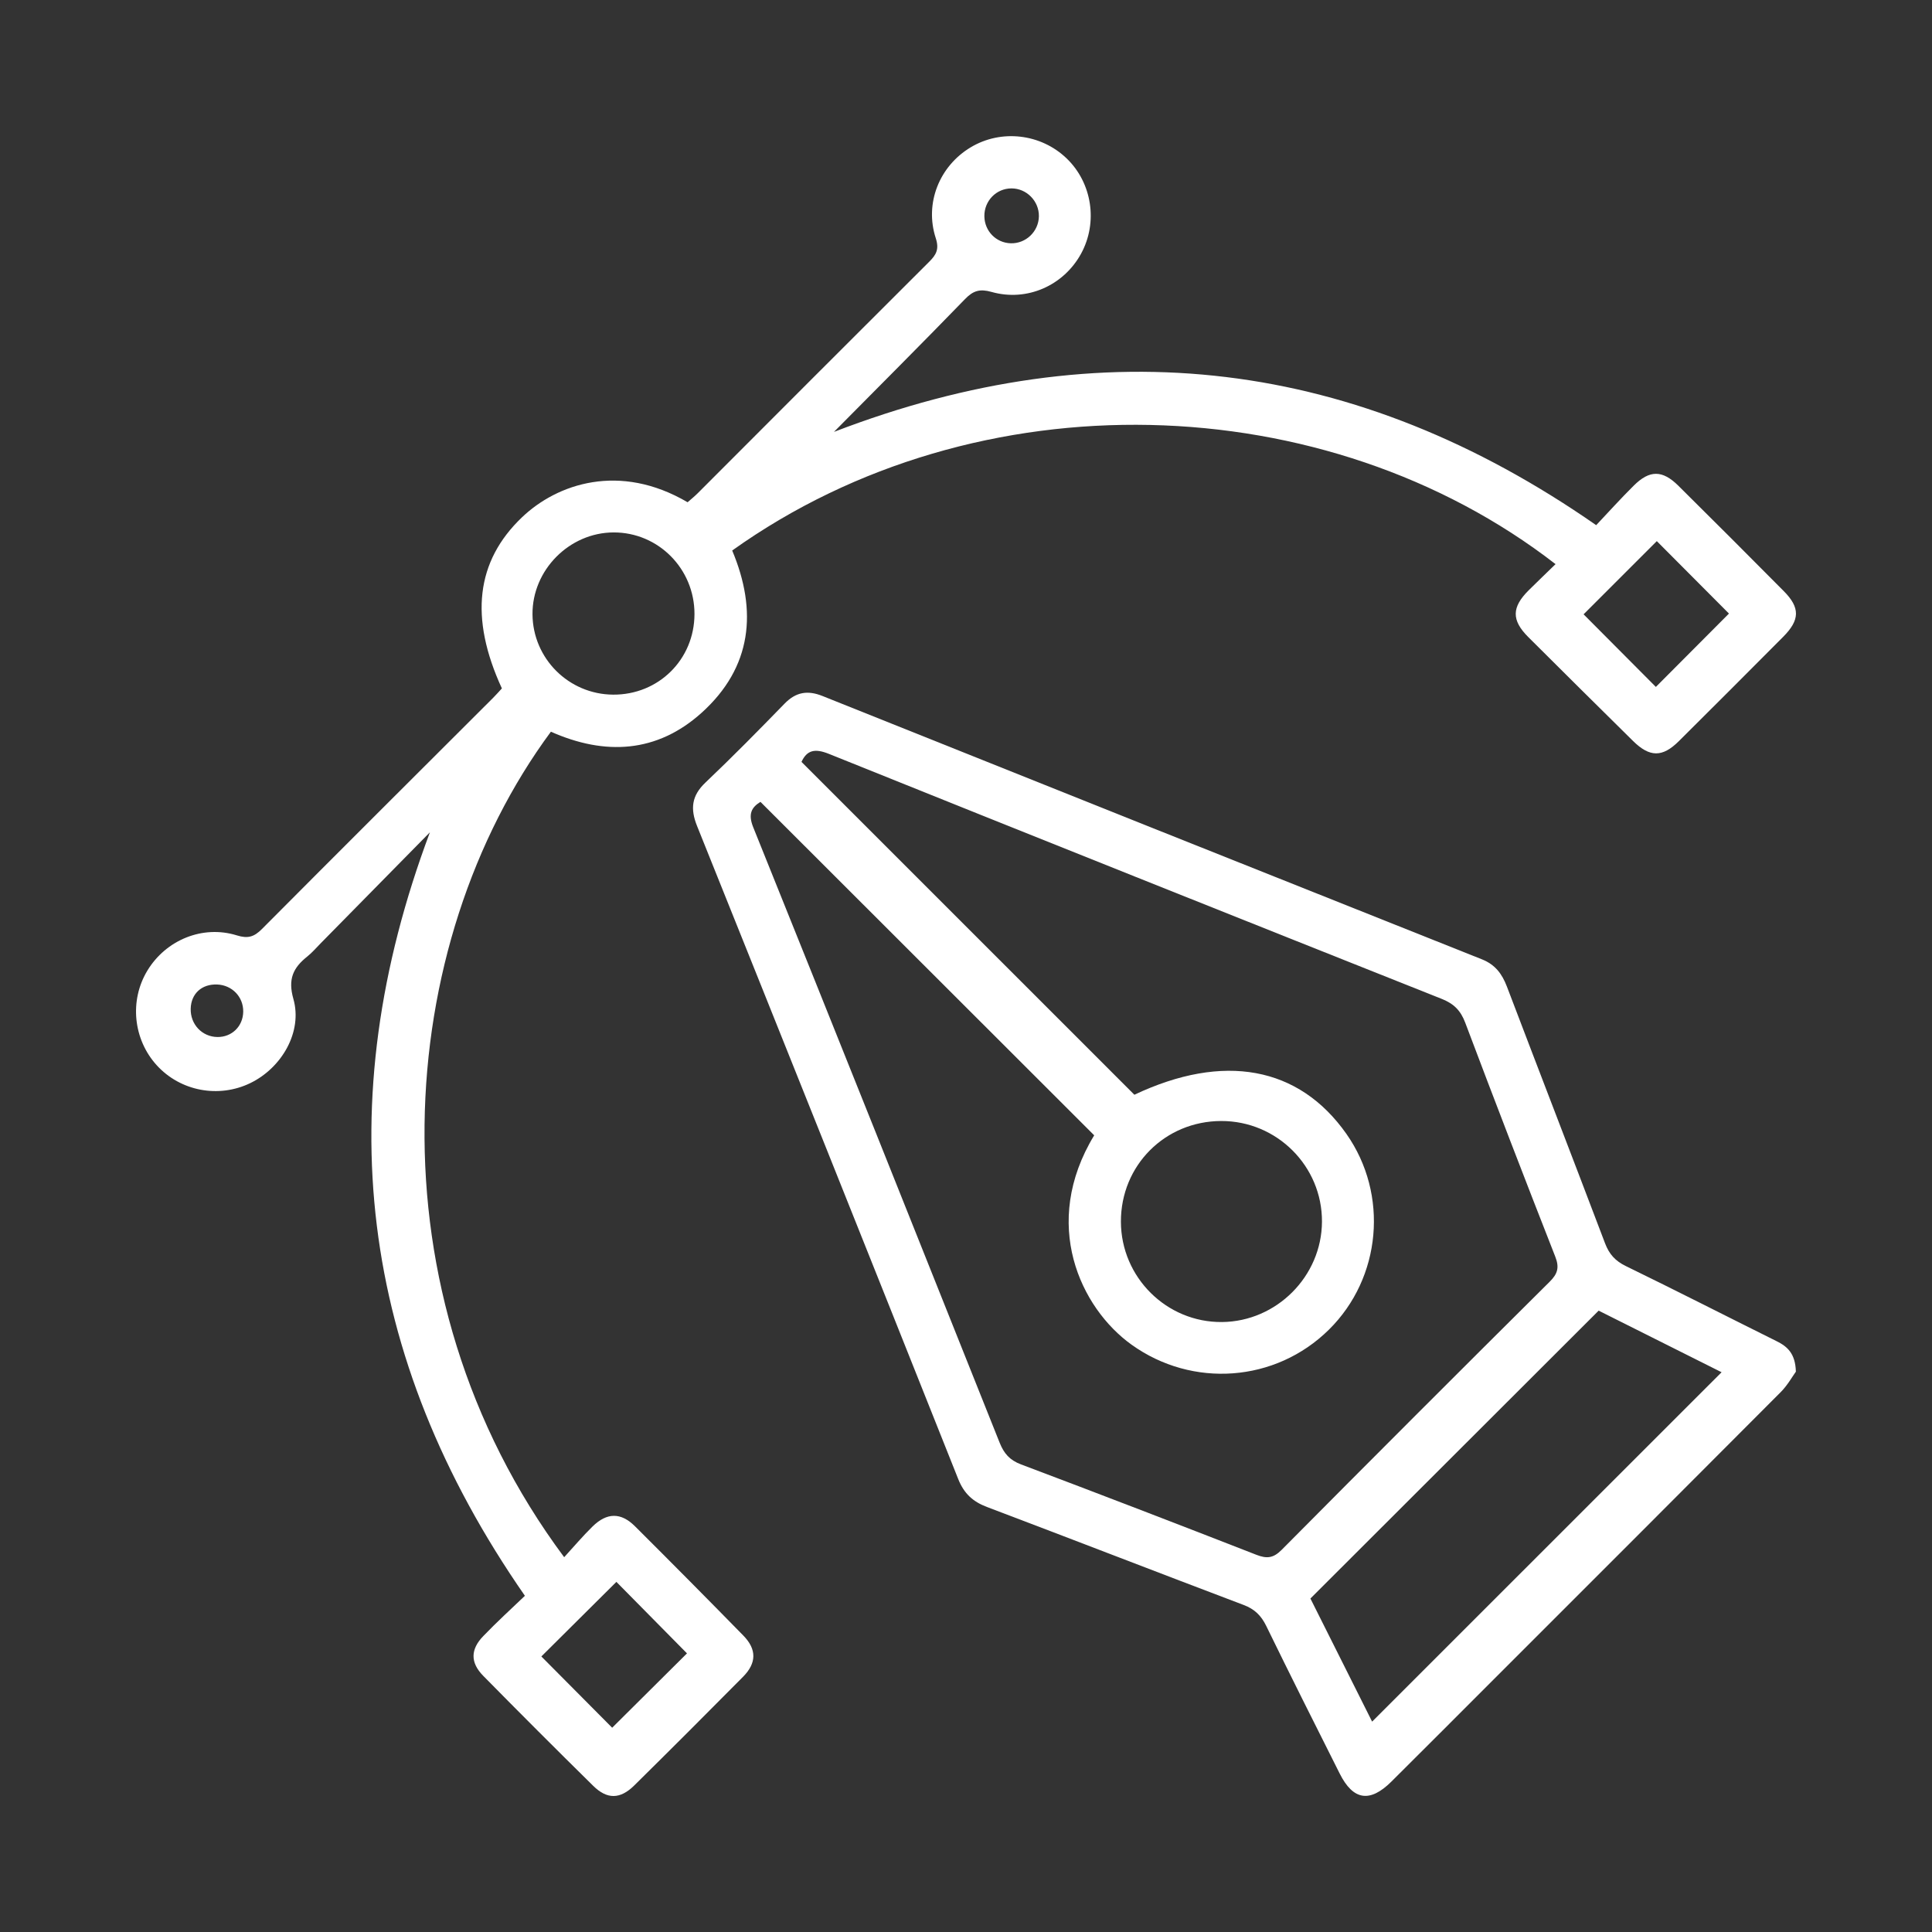
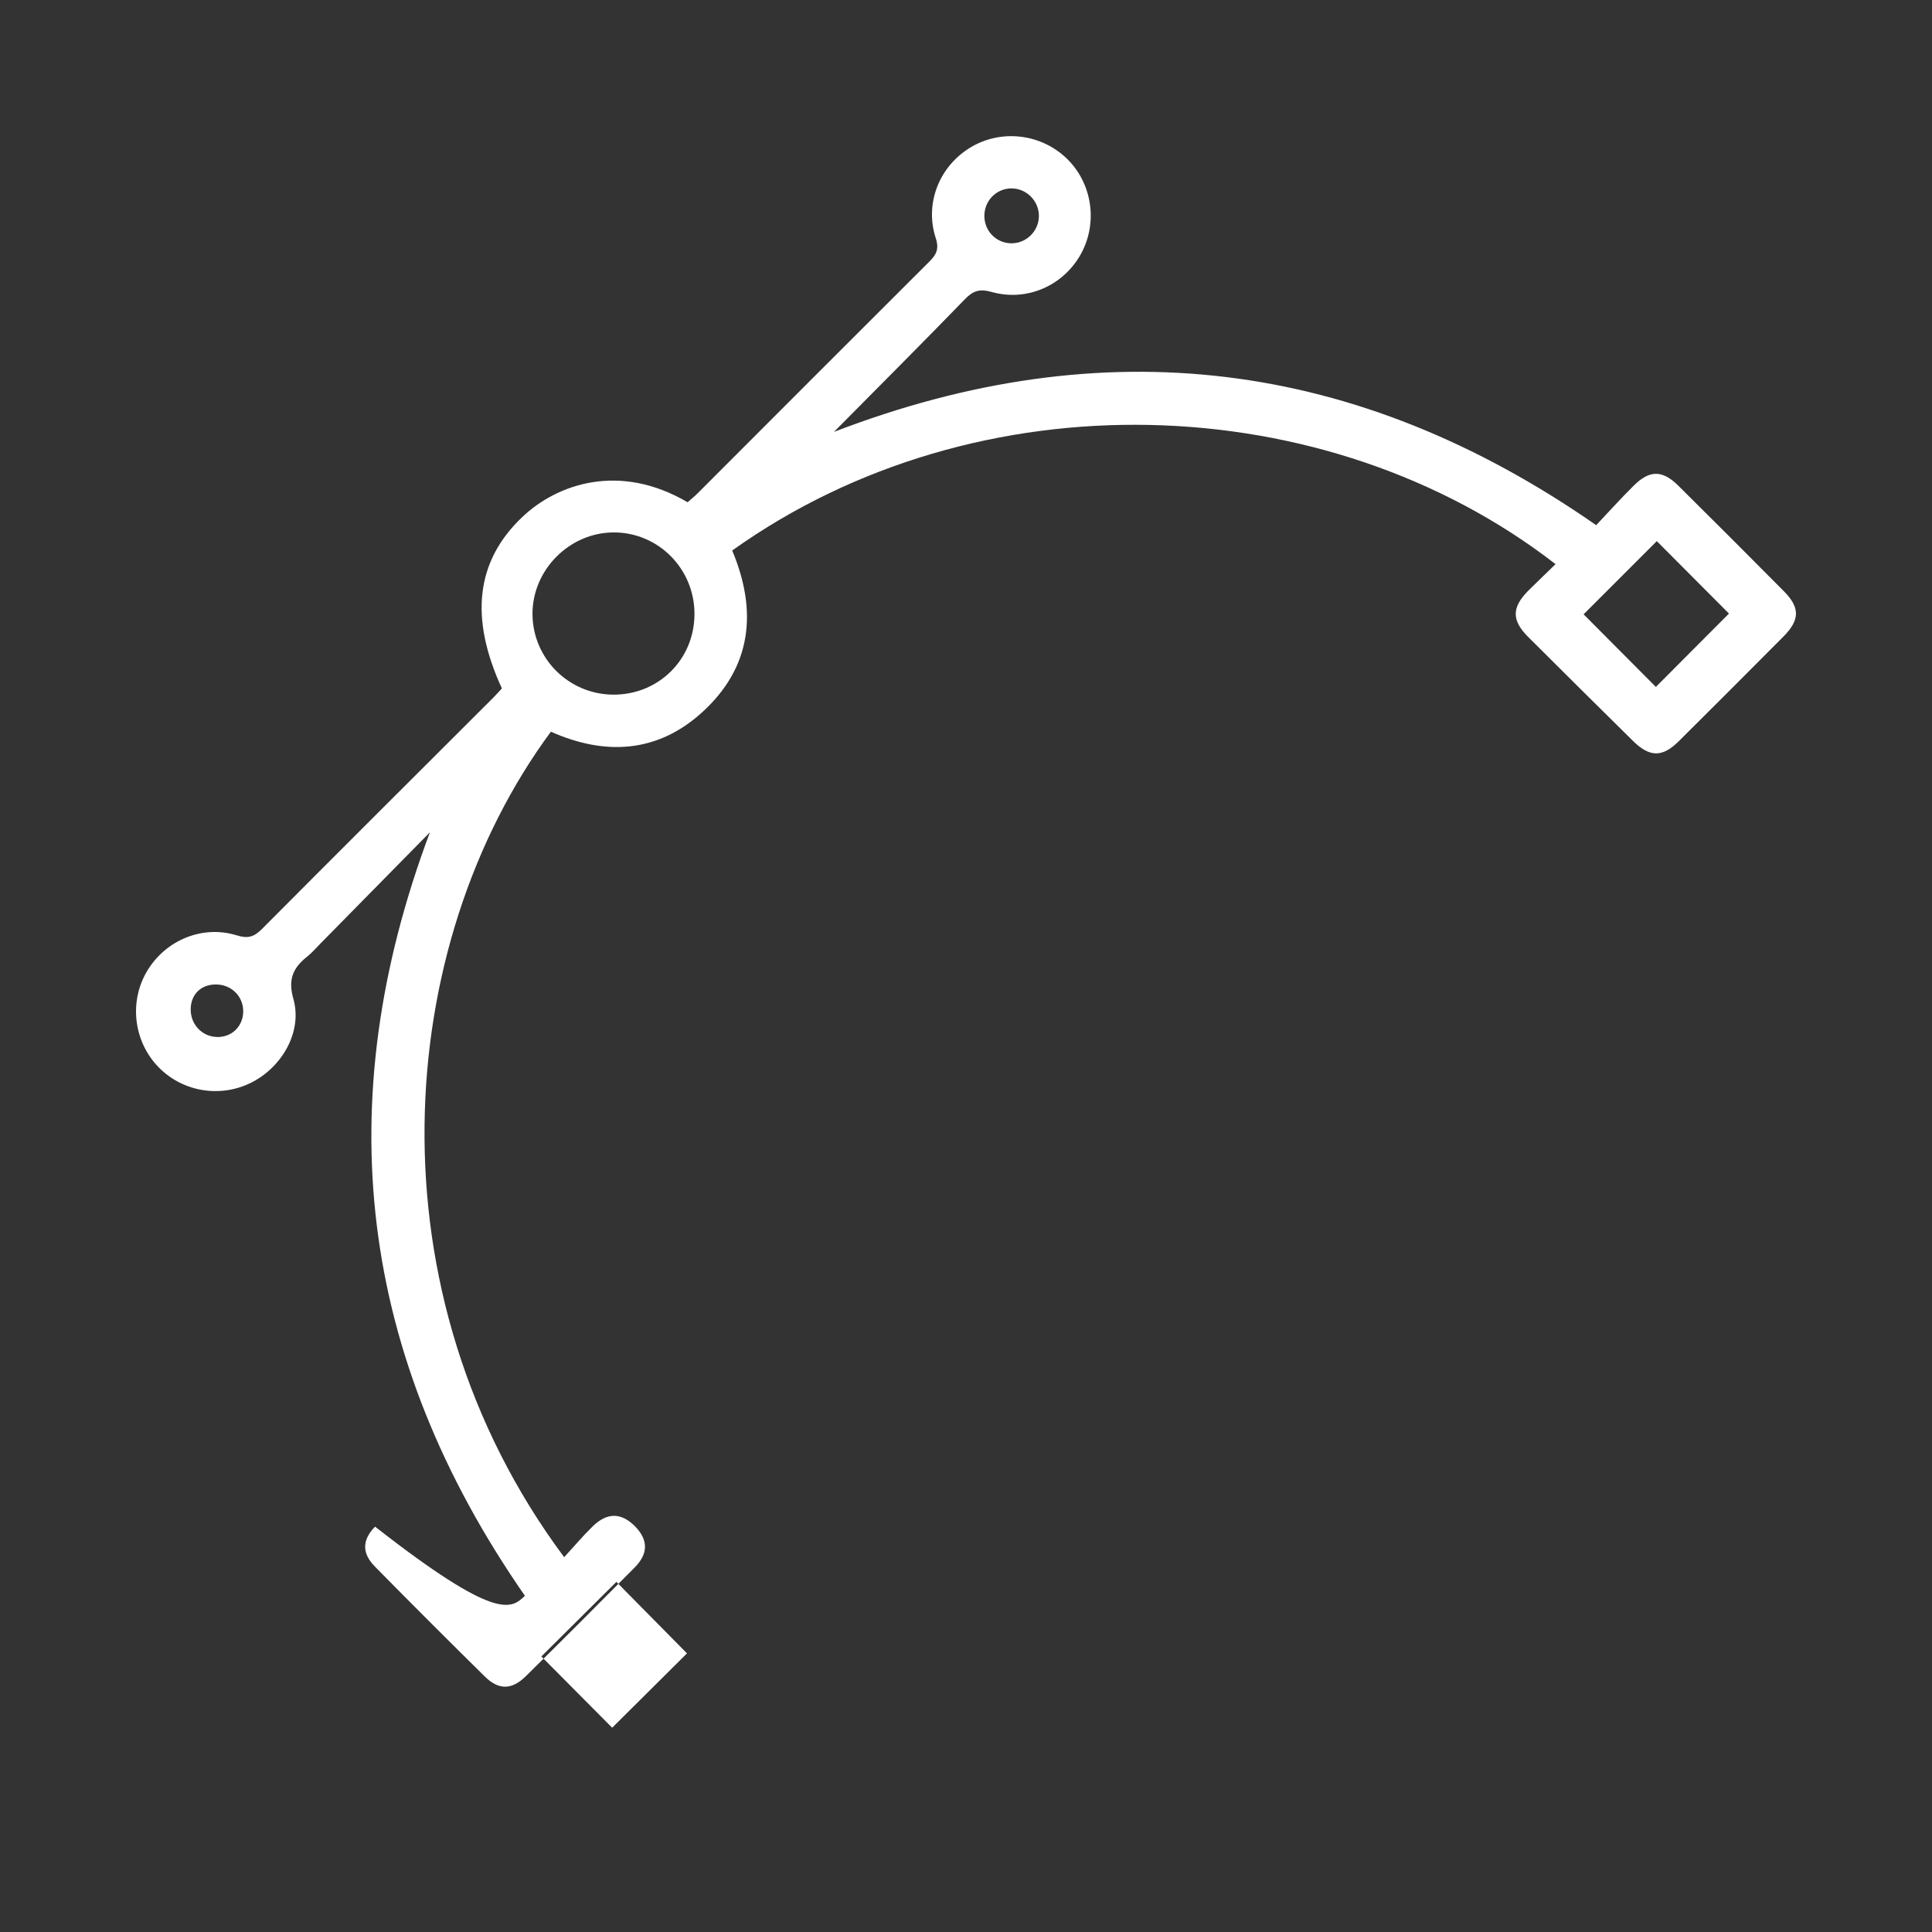
<svg xmlns="http://www.w3.org/2000/svg" version="1.1" id="圖層_1" x="0px" y="0px" viewBox="0 0 595.28 595.28" style="enable-background:new 0 0 595.28 595.28;" xml:space="preserve">
  <rect x="0" y="0" width="595.28" height="595.28" fill="#333333" stroke="none" />
  <g id="_x35_t5vkc.tif">
    <g>
-       <path d="M161.73,491.69c-51.31-73.89-60.58-151.77-29.27-235.24c-11.19,11.37-22.37,22.73-33.56,34.1    c-1.4,1.42-2.71,2.96-4.26,4.2c-4.32,3.45-5.98,6.92-4.24,13.05c2.86,10.09-3.55,21.21-13.3,25.93    c-9.76,4.72-21.52,2.48-28.79-5.49c-7.28-7.99-8.48-19.96-2.91-29.17c5.71-9.45,17.05-14.15,27.6-10.86    c3.4,1.06,5.31,0.44,7.69-1.95c23.7-23.83,47.52-47.55,71.31-71.31c0.93-0.93,1.79-1.93,2.64-2.84    c-10.04-21.82-7.97-39.21,6.2-52.73c10.85-10.35,30.09-16.92,51.02-4.63c1-0.88,2.13-1.79,3.15-2.81    c23.76-23.77,47.49-47.58,71.31-71.31c2.18-2.17,3.1-3.89,2.01-7.23c-3.52-10.78,1.12-22.24,10.77-28.02    c9.38-5.62,21.57-4.22,29.52,3.4c7.88,7.55,9.74,19.75,4.48,29.37c-5.38,9.84-16.66,14.88-27.58,11.8    c-3.56-1.01-5.64-0.43-8.17,2.19c-13.29,13.71-26.81,27.21-40.39,40.93c83.03-31.95,160.94-22.68,234.85,28.74    c3.61-3.82,7.48-8.12,11.57-12.18c4.9-4.87,8.82-4.85,13.75,0.03c10.88,10.77,21.7,21.6,32.48,32.47c5.08,5.12,5,8.88-0.2,14.1    c-10.68,10.74-21.38,21.45-32.12,32.12c-5.08,5.05-8.98,5.03-14.14-0.06c-10.78-10.63-21.53-21.3-32.25-31.99    c-5.24-5.22-5.15-9.22,0.17-14.48c2.71-2.68,5.46-5.32,8.22-8c-70.61-54.71-177.93-58.25-253.69-4.2    c7.82,18.62,6.11,35.97-9.38,49.96c-13.79,12.45-29.84,13.27-46.48,5.87c-48.43,65.52-56.74,172.61,4.09,254.35    c2.97-3.24,5.71-6.49,8.73-9.45c4.43-4.35,8.75-4.41,13.09-0.08c11.2,11.16,22.33,22.38,33.39,33.68    c4.14,4.23,4.1,8.45-0.08,12.68c-11.12,11.24-22.3,22.41-33.55,33.51c-4.33,4.27-8.36,4.33-12.65,0.09    c-11.38-11.21-22.68-22.51-33.88-33.89c-4.01-4.08-3.95-8.16,0.07-12.28C153.1,499.74,157.53,495.71,161.73,491.69z     M213.98,189.19c0.02-13.93-11.14-25.18-24.92-25.14c-13.65,0.04-25.09,11.6-24.99,25.24c0.11,13.62,11.16,24.64,24.83,24.74    C202.91,214.13,213.96,203.19,213.98,189.19z M188.62,532.34c7.79-7.74,15.51-15.42,23.05-22.91    c-7.19-7.28-14.77-14.96-21.75-22.03c-7.83,7.78-15.65,15.56-23.12,22.98C174.02,517.65,181.61,525.29,188.62,532.34z     M510.2,211.65c7.67-7.7,15.26-15.32,22.52-22.6c-7.39-7.42-15.07-15.13-22.23-22.32c-7.41,7.41-15.11,15.11-22.56,22.55    C495.13,196.51,502.72,204.14,510.2,211.65z M311.66,58.05c-4.69,0-8.43,3.85-8.36,8.6c0.07,4.56,3.61,8.18,8.13,8.31    c4.68,0.13,8.6-3.64,8.67-8.33C320.16,61.96,316.32,58.05,311.66,58.05z M74.94,311.72c0.07-4.57-3.43-8.21-8.05-8.38    c-4.73-0.17-8,2.81-8.13,7.43c-0.14,4.83,3.49,8.69,8.23,8.75C71.45,319.57,74.87,316.22,74.94,311.72z" fill="white" />
-       <path d="M553.34,422.63c-1.05,1.44-2.56,4.18-4.68,6.31c-29.46,29.58-59.01,59.09-88.53,88.61    c-10.47,10.47-20.92,20.96-31.42,31.39c-6.63,6.59-11.78,5.78-15.92-2.46c-7.6-15.14-15.22-30.27-22.64-45.5    c-1.56-3.2-3.59-5.19-6.95-6.46c-26.4-9.99-52.72-20.21-79.12-30.2c-4.35-1.65-7.08-4.17-8.84-8.61    c-26.71-67.11-53.54-134.18-80.46-201.2c-2.13-5.31-1.7-9.33,2.59-13.4c8.32-7.9,16.37-16.09,24.38-24.32    c3.49-3.58,7.09-4.18,11.7-2.33c67.68,27.11,135.38,54.15,203.12,81.11c4.13,1.64,6.24,4.49,7.74,8.43    c10.04,26.38,20.23,52.71,30.24,79.1c1.27,3.34,3.15,5.42,6.4,7c15.53,7.56,30.92,15.42,46.39,23.11    C550.67,414.85,553.18,416.98,553.34,422.63z M349.52,337.31c27.48-12.99,50.69-8.76,65.33,12.06c13.1,18.64,10.8,44.35-5.4,60.33    c-16.46,16.25-42.07,18.06-60.81,4.61c-15.71-11.28-28.06-37.24-11.5-64.5c-34.29-34.26-68.49-68.43-102.83-102.74    c-2.74,1.68-3.88,3.72-2.24,7.8c25.45,63.17,50.71,126.4,75.94,189.66c1.32,3.3,3.1,5.37,6.56,6.67    c24.25,9.14,48.43,18.45,72.57,27.87c3.21,1.25,5.22,1.02,7.76-1.54c27.42-27.64,54.96-55.17,82.58-82.61    c2.47-2.45,3.03-4.4,1.72-7.73c-9.4-23.96-18.66-47.99-27.74-72.08c-1.41-3.75-3.5-5.85-7.23-7.33    c-62.98-25.05-125.93-50.18-188.81-75.49c-4.3-1.73-6.76-1.22-8.47,2.46C281.24,269.03,315.34,303.13,349.52,337.31z     M492.57,403.83c-29.81,29.77-59.21,59.13-88.81,88.7c6.33,12.62,12.84,25.62,19.01,37.93c36-35.98,71.78-71.76,107.68-107.65    C518.05,416.6,505.16,410.14,492.57,403.83z M345.37,376.42c0.04,17.15,14.08,31.08,31.15,30.92    c16.83-0.16,30.72-14.11,30.8-30.92c0.08-17.1-13.89-31.06-31.05-31.02C358.94,345.44,345.33,359.1,345.37,376.42z" fill="white" />
+       <path d="M161.73,491.69c-51.31-73.89-60.58-151.77-29.27-235.24c-11.19,11.37-22.37,22.73-33.56,34.1    c-1.4,1.42-2.71,2.96-4.26,4.2c-4.32,3.45-5.98,6.92-4.24,13.05c2.86,10.09-3.55,21.21-13.3,25.93    c-9.76,4.72-21.52,2.48-28.79-5.49c-7.28-7.99-8.48-19.96-2.91-29.17c5.71-9.45,17.05-14.15,27.6-10.86    c3.4,1.06,5.31,0.44,7.69-1.95c23.7-23.83,47.52-47.55,71.31-71.31c0.93-0.93,1.79-1.93,2.64-2.84    c-10.04-21.82-7.97-39.21,6.2-52.73c10.85-10.35,30.09-16.92,51.02-4.63c1-0.88,2.13-1.79,3.15-2.81    c23.76-23.77,47.49-47.58,71.31-71.31c2.18-2.17,3.1-3.89,2.01-7.23c-3.52-10.78,1.12-22.24,10.77-28.02    c9.38-5.62,21.57-4.22,29.52,3.4c7.88,7.55,9.74,19.75,4.48,29.37c-5.38,9.84-16.66,14.88-27.58,11.8    c-3.56-1.01-5.64-0.43-8.17,2.19c-13.29,13.71-26.81,27.21-40.39,40.93c83.03-31.95,160.94-22.68,234.85,28.74    c3.61-3.82,7.48-8.12,11.57-12.18c4.9-4.87,8.82-4.85,13.75,0.03c10.88,10.77,21.7,21.6,32.48,32.47c5.08,5.12,5,8.88-0.2,14.1    c-10.68,10.74-21.38,21.45-32.12,32.12c-5.08,5.05-8.98,5.03-14.14-0.06c-10.78-10.63-21.53-21.3-32.25-31.99    c-5.24-5.22-5.15-9.22,0.17-14.48c2.71-2.68,5.46-5.32,8.22-8c-70.61-54.71-177.93-58.25-253.69-4.2    c7.82,18.62,6.11,35.97-9.38,49.96c-13.79,12.45-29.84,13.27-46.48,5.87c-48.43,65.52-56.74,172.61,4.09,254.35    c2.97-3.24,5.71-6.49,8.73-9.45c4.43-4.35,8.75-4.41,13.09-0.08c4.14,4.23,4.1,8.45-0.08,12.68c-11.12,11.24-22.3,22.41-33.55,33.51c-4.33,4.27-8.36,4.33-12.65,0.09    c-11.38-11.21-22.68-22.51-33.88-33.89c-4.01-4.08-3.95-8.16,0.07-12.28C153.1,499.74,157.53,495.71,161.73,491.69z     M213.98,189.19c0.02-13.93-11.14-25.18-24.92-25.14c-13.65,0.04-25.09,11.6-24.99,25.24c0.11,13.62,11.16,24.64,24.83,24.74    C202.91,214.13,213.96,203.19,213.98,189.19z M188.62,532.34c7.79-7.74,15.51-15.42,23.05-22.91    c-7.19-7.28-14.77-14.96-21.75-22.03c-7.83,7.78-15.65,15.56-23.12,22.98C174.02,517.65,181.61,525.29,188.62,532.34z     M510.2,211.65c7.67-7.7,15.26-15.32,22.52-22.6c-7.39-7.42-15.07-15.13-22.23-22.32c-7.41,7.41-15.11,15.11-22.56,22.55    C495.13,196.51,502.72,204.14,510.2,211.65z M311.66,58.05c-4.69,0-8.43,3.85-8.36,8.6c0.07,4.56,3.61,8.18,8.13,8.31    c4.68,0.13,8.6-3.64,8.67-8.33C320.16,61.96,316.32,58.05,311.66,58.05z M74.94,311.72c0.07-4.57-3.43-8.21-8.05-8.38    c-4.73-0.17-8,2.81-8.13,7.43c-0.14,4.83,3.49,8.69,8.23,8.75C71.45,319.57,74.87,316.22,74.94,311.72z" fill="white" />
    </g>
  </g>
</svg>